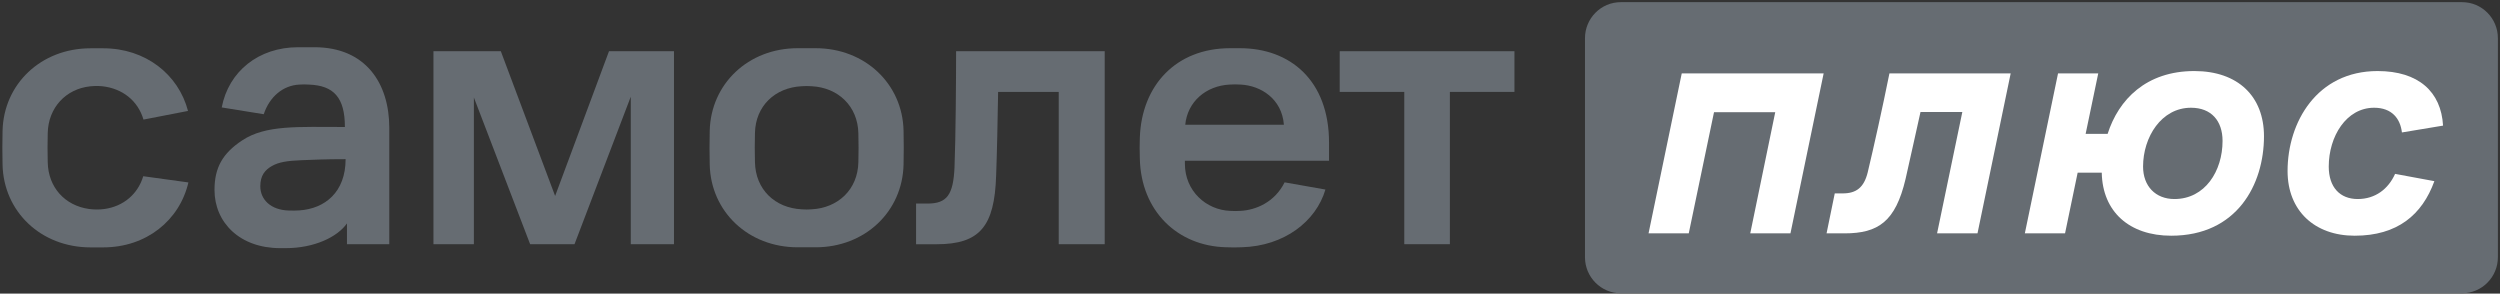
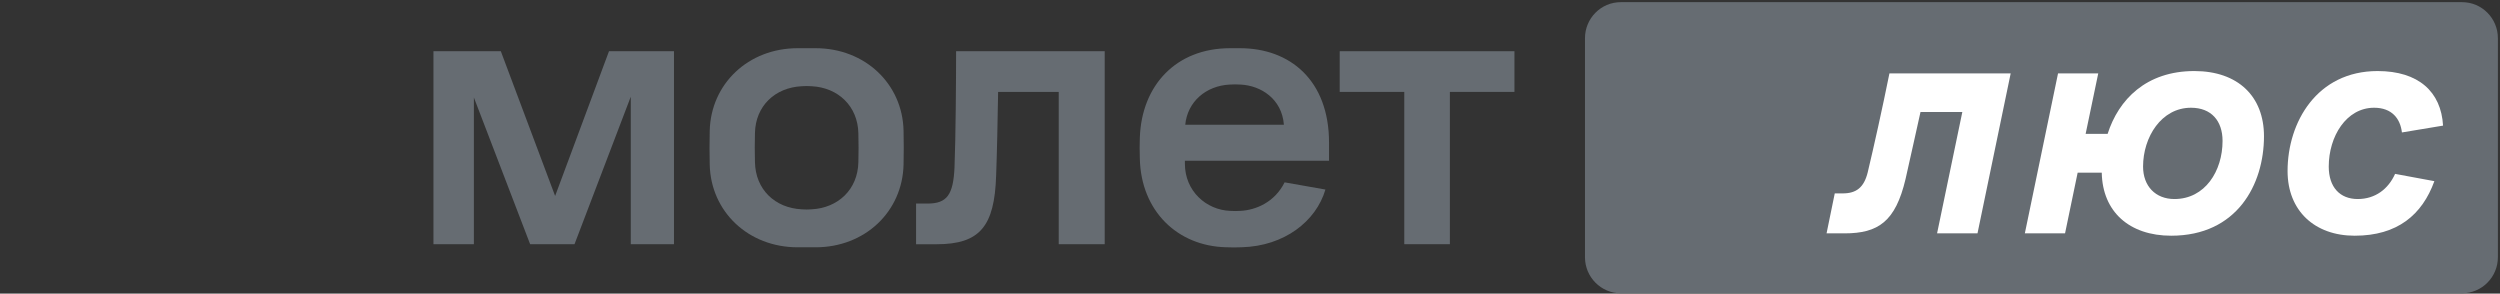
<svg xmlns="http://www.w3.org/2000/svg" width="281" height="33" viewBox="0 0 281 33" fill="none">
  <rect x="0" y="0" width="281" height="33" fill="#333333" stroke="none" />
  <g clip-path="url(#clip0_3063_1941)">
    <path d="M68.451 5.757L62.396 22.027L56.292 5.757H48.721V27.447H53.264V10.958L59.587 27.447H64.576L70.899 10.868V27.447H75.754V5.757H68.451Z" fill="#666C72" />
    <path d="M107.466 5.757H124.169V27.447H119.001V10.33H112.188C112.143 13.376 112.054 17.455 111.965 19.743C111.786 25.433 110.141 27.452 105.286 27.452H102.967V22.88H104.26C106.44 22.88 107.154 21.897 107.287 18.801C107.421 15.485 107.466 8.894 107.466 5.757Z" fill="#666C72" />
    <path d="M150.583 5.757H170.224V10.33H162.965V27.447H157.842V10.33H150.583V5.757Z" fill="#666C72" />
-     <path d="M32.449 23.663C30.427 23.603 29.258 22.426 29.258 20.935C29.258 19.704 29.808 19.095 30.541 18.672C31.304 18.223 32.3 18.068 33.846 18.008C35.333 17.953 36.542 17.889 38.846 17.889C38.846 21.588 36.532 23.453 33.658 23.648C33.202 23.677 32.925 23.673 32.449 23.663ZM35.352 5.309H33.504C29.06 5.309 25.695 8.031 24.922 12.075L29.644 12.838C30.288 10.908 31.775 9.597 33.653 9.507C34.257 9.477 34.114 9.487 34.718 9.507C37.508 9.607 38.766 10.953 38.766 14.274C33.479 14.274 29.867 14.024 27.212 15.785C25.041 17.226 24.11 18.821 24.11 21.344C24.11 24.994 26.934 27.891 31.492 27.891H32.122C35.343 27.891 37.939 26.629 38.999 25.108V27.447H43.756V14.373C43.756 9.328 41.07 5.309 35.352 5.309Z" fill="#666C72" />
    <path d="M138.186 9.507C138.726 9.477 138.919 9.477 139.459 9.507C141.709 9.622 144.082 11.093 144.31 14.019H133.221C133.479 11.407 135.565 9.652 138.186 9.507ZM149.384 18.068V16.039C149.384 9.038 145.014 5.418 139.37 5.418H138.265C132.196 5.418 128.321 9.587 128.118 15.465C128.088 16.328 128.088 16.687 128.118 17.859C128.261 23.712 132.334 27.646 137.78 27.791C138.776 27.821 138.647 27.816 139.588 27.791C144.33 27.656 147.917 24.904 148.978 21.304L144.39 20.496C143.27 22.75 141.129 23.618 139.42 23.702C138.88 23.732 138.8 23.722 138.26 23.702C135.58 23.593 133.182 21.479 133.182 18.407V18.063H149.374L149.384 18.068Z" fill="#666C72" />
    <path d="M96.481 18.228C96.421 21.294 94.201 23.373 91.224 23.528C90.654 23.558 90.689 23.558 90.114 23.528C87.101 23.378 84.916 21.294 84.857 18.228C84.827 16.951 84.827 16.228 84.857 14.957C84.916 11.925 87.101 9.841 90.114 9.692C90.684 9.662 90.649 9.662 91.224 9.692C94.201 9.841 96.421 11.925 96.481 14.992C96.51 16.268 96.51 16.956 96.481 18.233M101.56 14.688C101.446 9.437 97.239 5.418 91.674 5.418H89.658C84.099 5.418 79.892 9.437 79.773 14.717C79.743 16.178 79.743 17.036 79.773 18.497C79.887 23.777 84.099 27.796 89.658 27.796H91.674C97.234 27.796 101.441 23.777 101.56 18.497C101.589 17.036 101.589 16.154 101.56 14.693" fill="#666C72" />
-     <path d="M16.103 19.798C15.503 21.808 13.893 23.189 11.737 23.493C11.118 23.578 10.499 23.558 9.998 23.488C7.313 23.109 5.42 21.08 5.365 18.233C5.336 16.956 5.336 16.233 5.365 14.962C5.425 12.095 7.407 9.991 10.142 9.702C10.3 9.682 10.895 9.632 11.475 9.692C13.779 9.941 15.508 11.332 16.127 13.441L21.132 12.469C20.057 8.355 16.35 5.428 11.608 5.428H10.172C4.612 5.428 0.401 9.447 0.287 14.727C0.257 16.188 0.257 17.041 0.287 18.507C0.401 23.787 4.607 27.806 10.172 27.806H11.608C16.445 27.806 20.185 24.77 21.176 20.506L16.108 19.808L16.103 19.798Z" fill="#666C72" />
    <path d="M276.739 0.243H182.175C179.956 0.243 178.152 2.058 178.152 4.292V28.913C178.152 31.147 179.956 32.962 182.175 32.962H276.739C278.959 32.962 280.763 31.147 280.763 28.913V4.292C280.763 2.058 278.964 0.243 276.739 0.243Z" fill="#666C72" />
-     <path d="M189.028 8.25H204.978L201.247 26.23H196.728L199.537 12.613H192.655L189.816 26.23H185.297L189.028 8.25Z" fill="white" />
    <path d="M212.366 8.25H226.001L222.27 26.23H217.727L220.566 12.588H215.864C215.363 14.782 214.789 17.505 214.184 20.122C213.054 24.909 211.112 26.23 207.327 26.23H205.305L206.227 21.738H207.118C208.645 21.738 209.507 21.08 209.928 19.384C210.612 16.527 211.583 12.165 212.371 8.255" fill="white" />
    <path d="M249.815 15.839C249.815 13.591 248.556 12.11 246.267 12.11C242.932 12.11 240.881 15.415 240.881 18.721C240.881 20.915 242.273 22.371 244.404 22.371C247.848 22.371 249.815 19.225 249.815 15.839ZM236.233 19.409H233.528L232.111 26.23H227.592L231.323 8.25H235.842L234.425 15.046H236.897C238.131 11.187 241.233 7.986 246.644 7.986C251.559 7.986 254.472 10.843 254.472 15.311C254.472 20.756 251.425 26.494 244.042 26.494C239.34 26.494 236.318 23.797 236.238 19.409" fill="white" />
    <path d="M269.208 19.544L273.623 20.362C272.255 24.141 269.471 26.494 264.665 26.494C260.17 26.494 257.123 23.692 257.123 19.225C257.123 13.725 260.433 7.986 267.241 7.986C271.839 7.986 274.386 10.315 274.599 14.119L269.976 14.887C269.793 13.326 268.846 12.11 266.85 12.11C263.723 12.11 261.751 15.336 261.751 18.721C261.751 21.05 263.015 22.371 265.006 22.371C266.998 22.371 268.45 21.234 269.208 19.544Z" fill="white" />
  </g>
  <defs>
    <clipPath id="clip0_3063_1941">
      <rect width="281" height="33" fill="white" />
    </clipPath>
  </defs>
</svg>